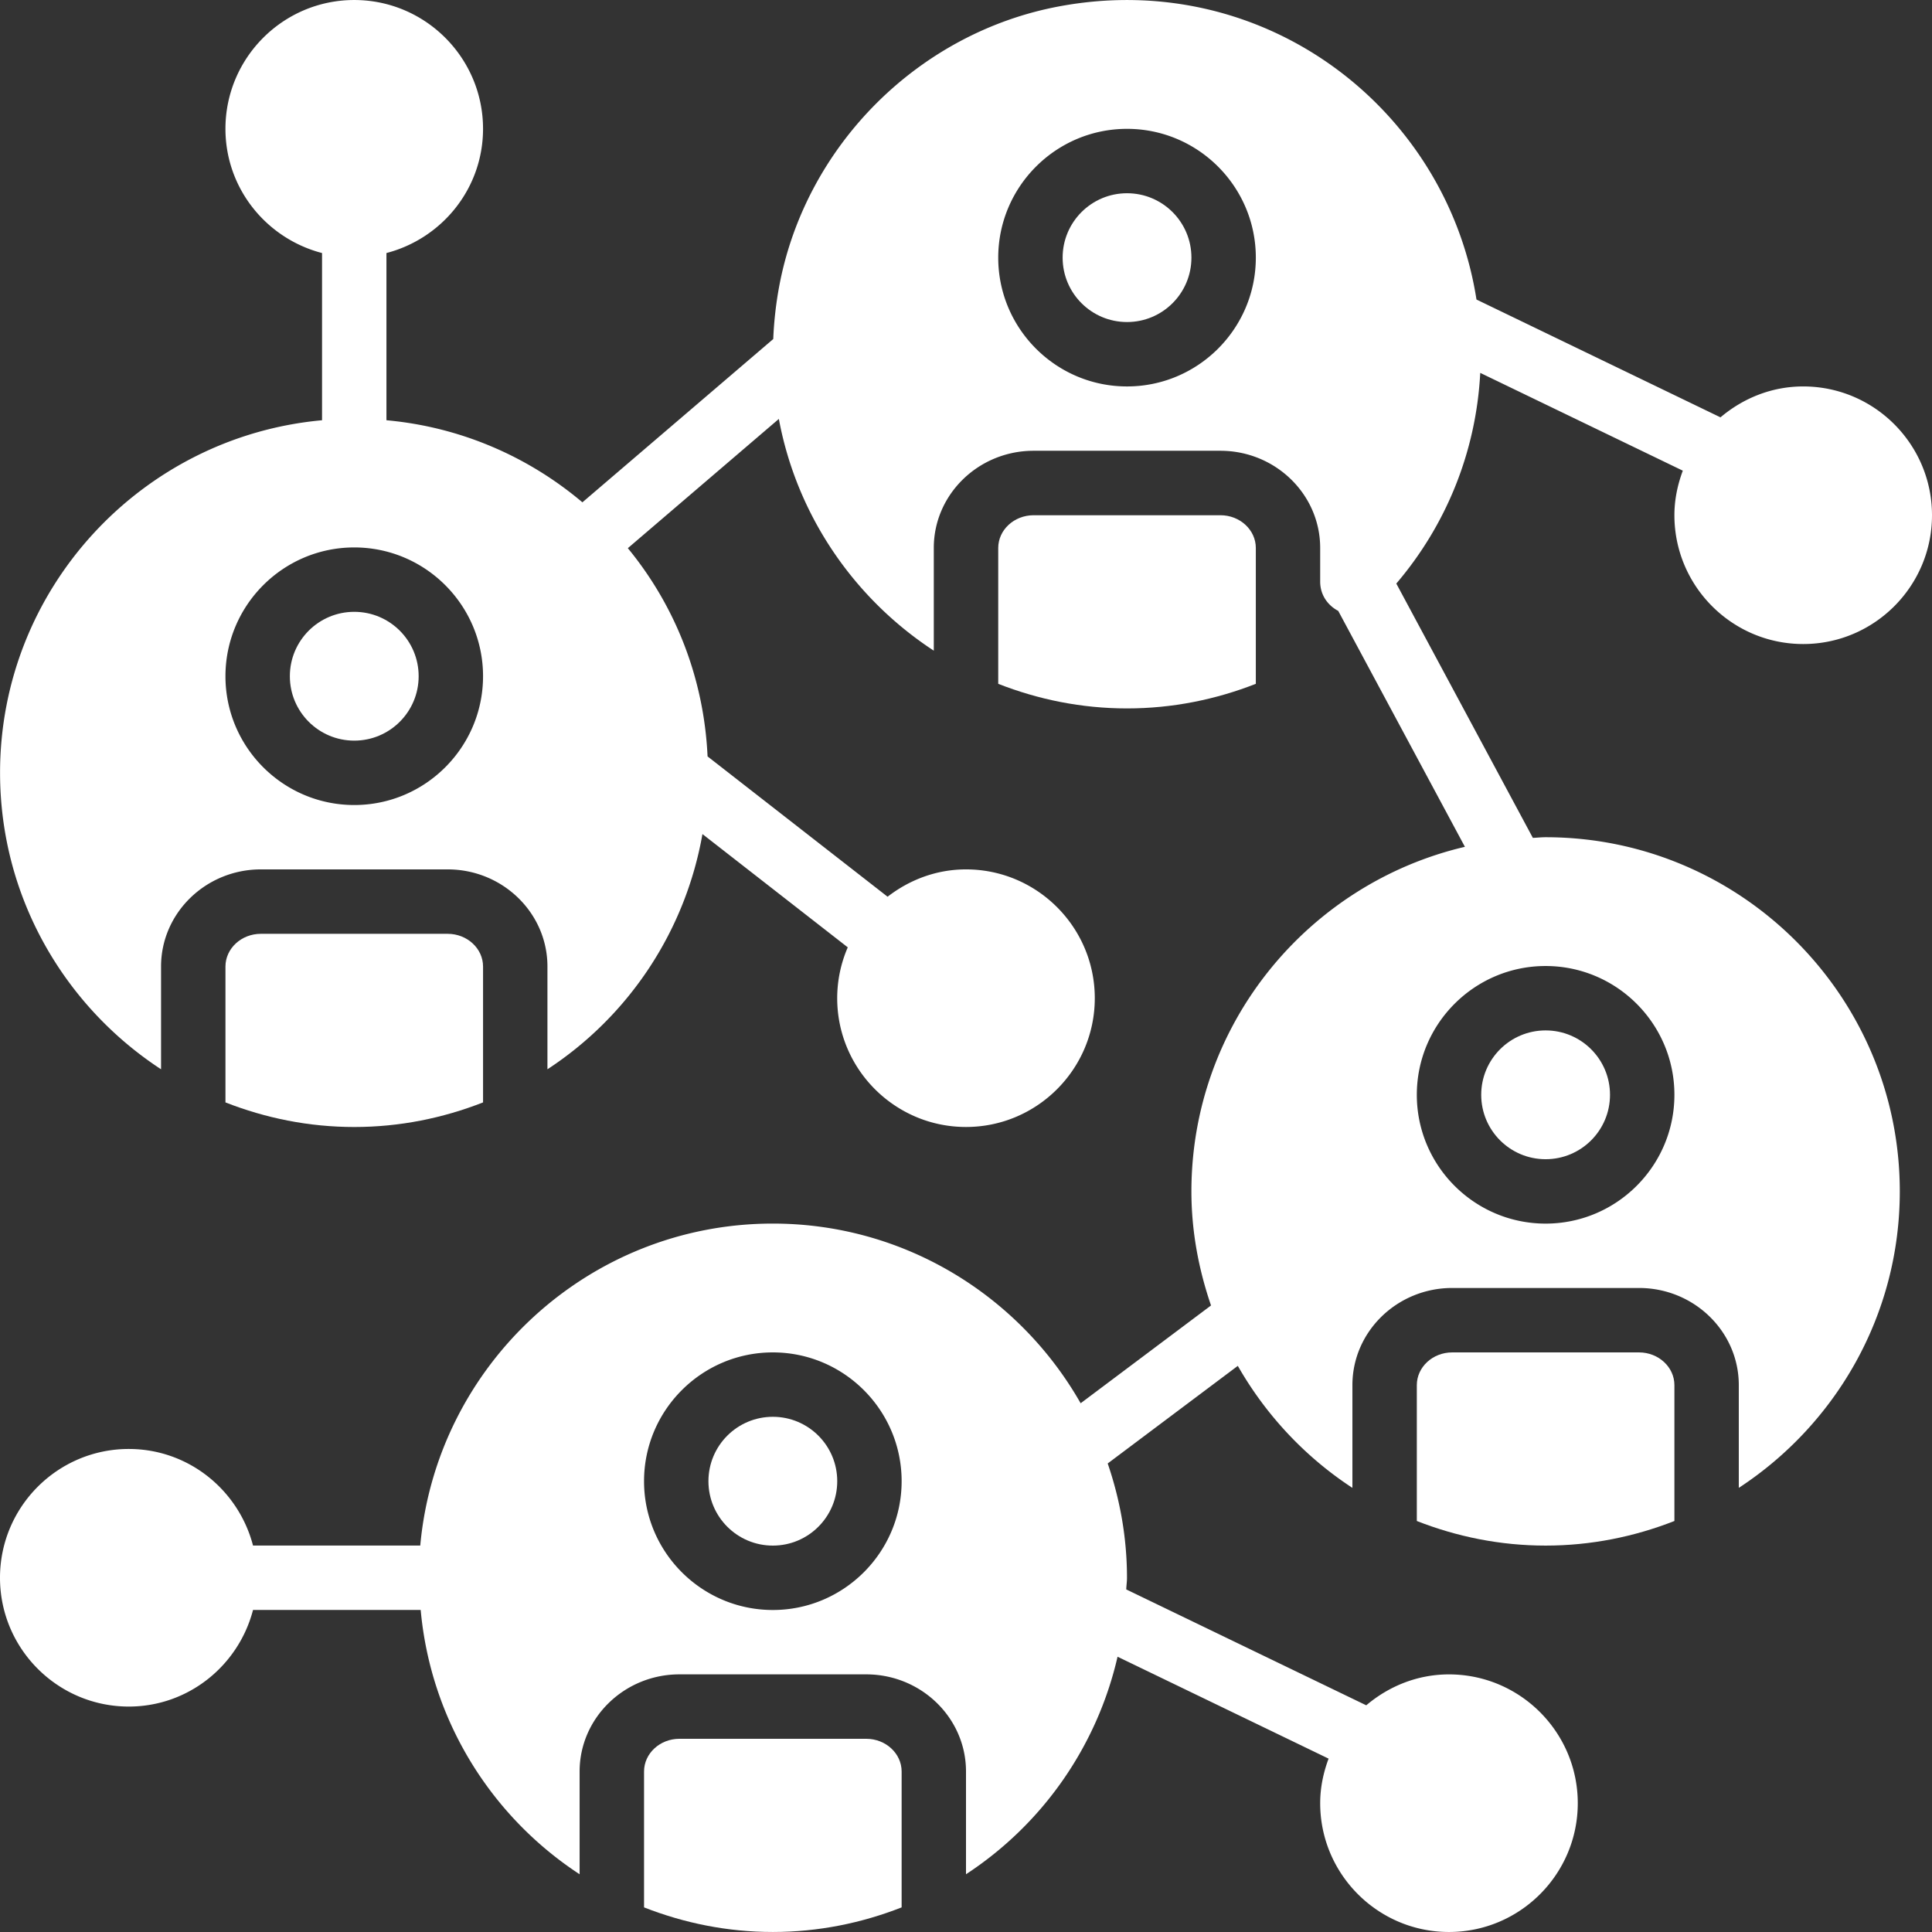
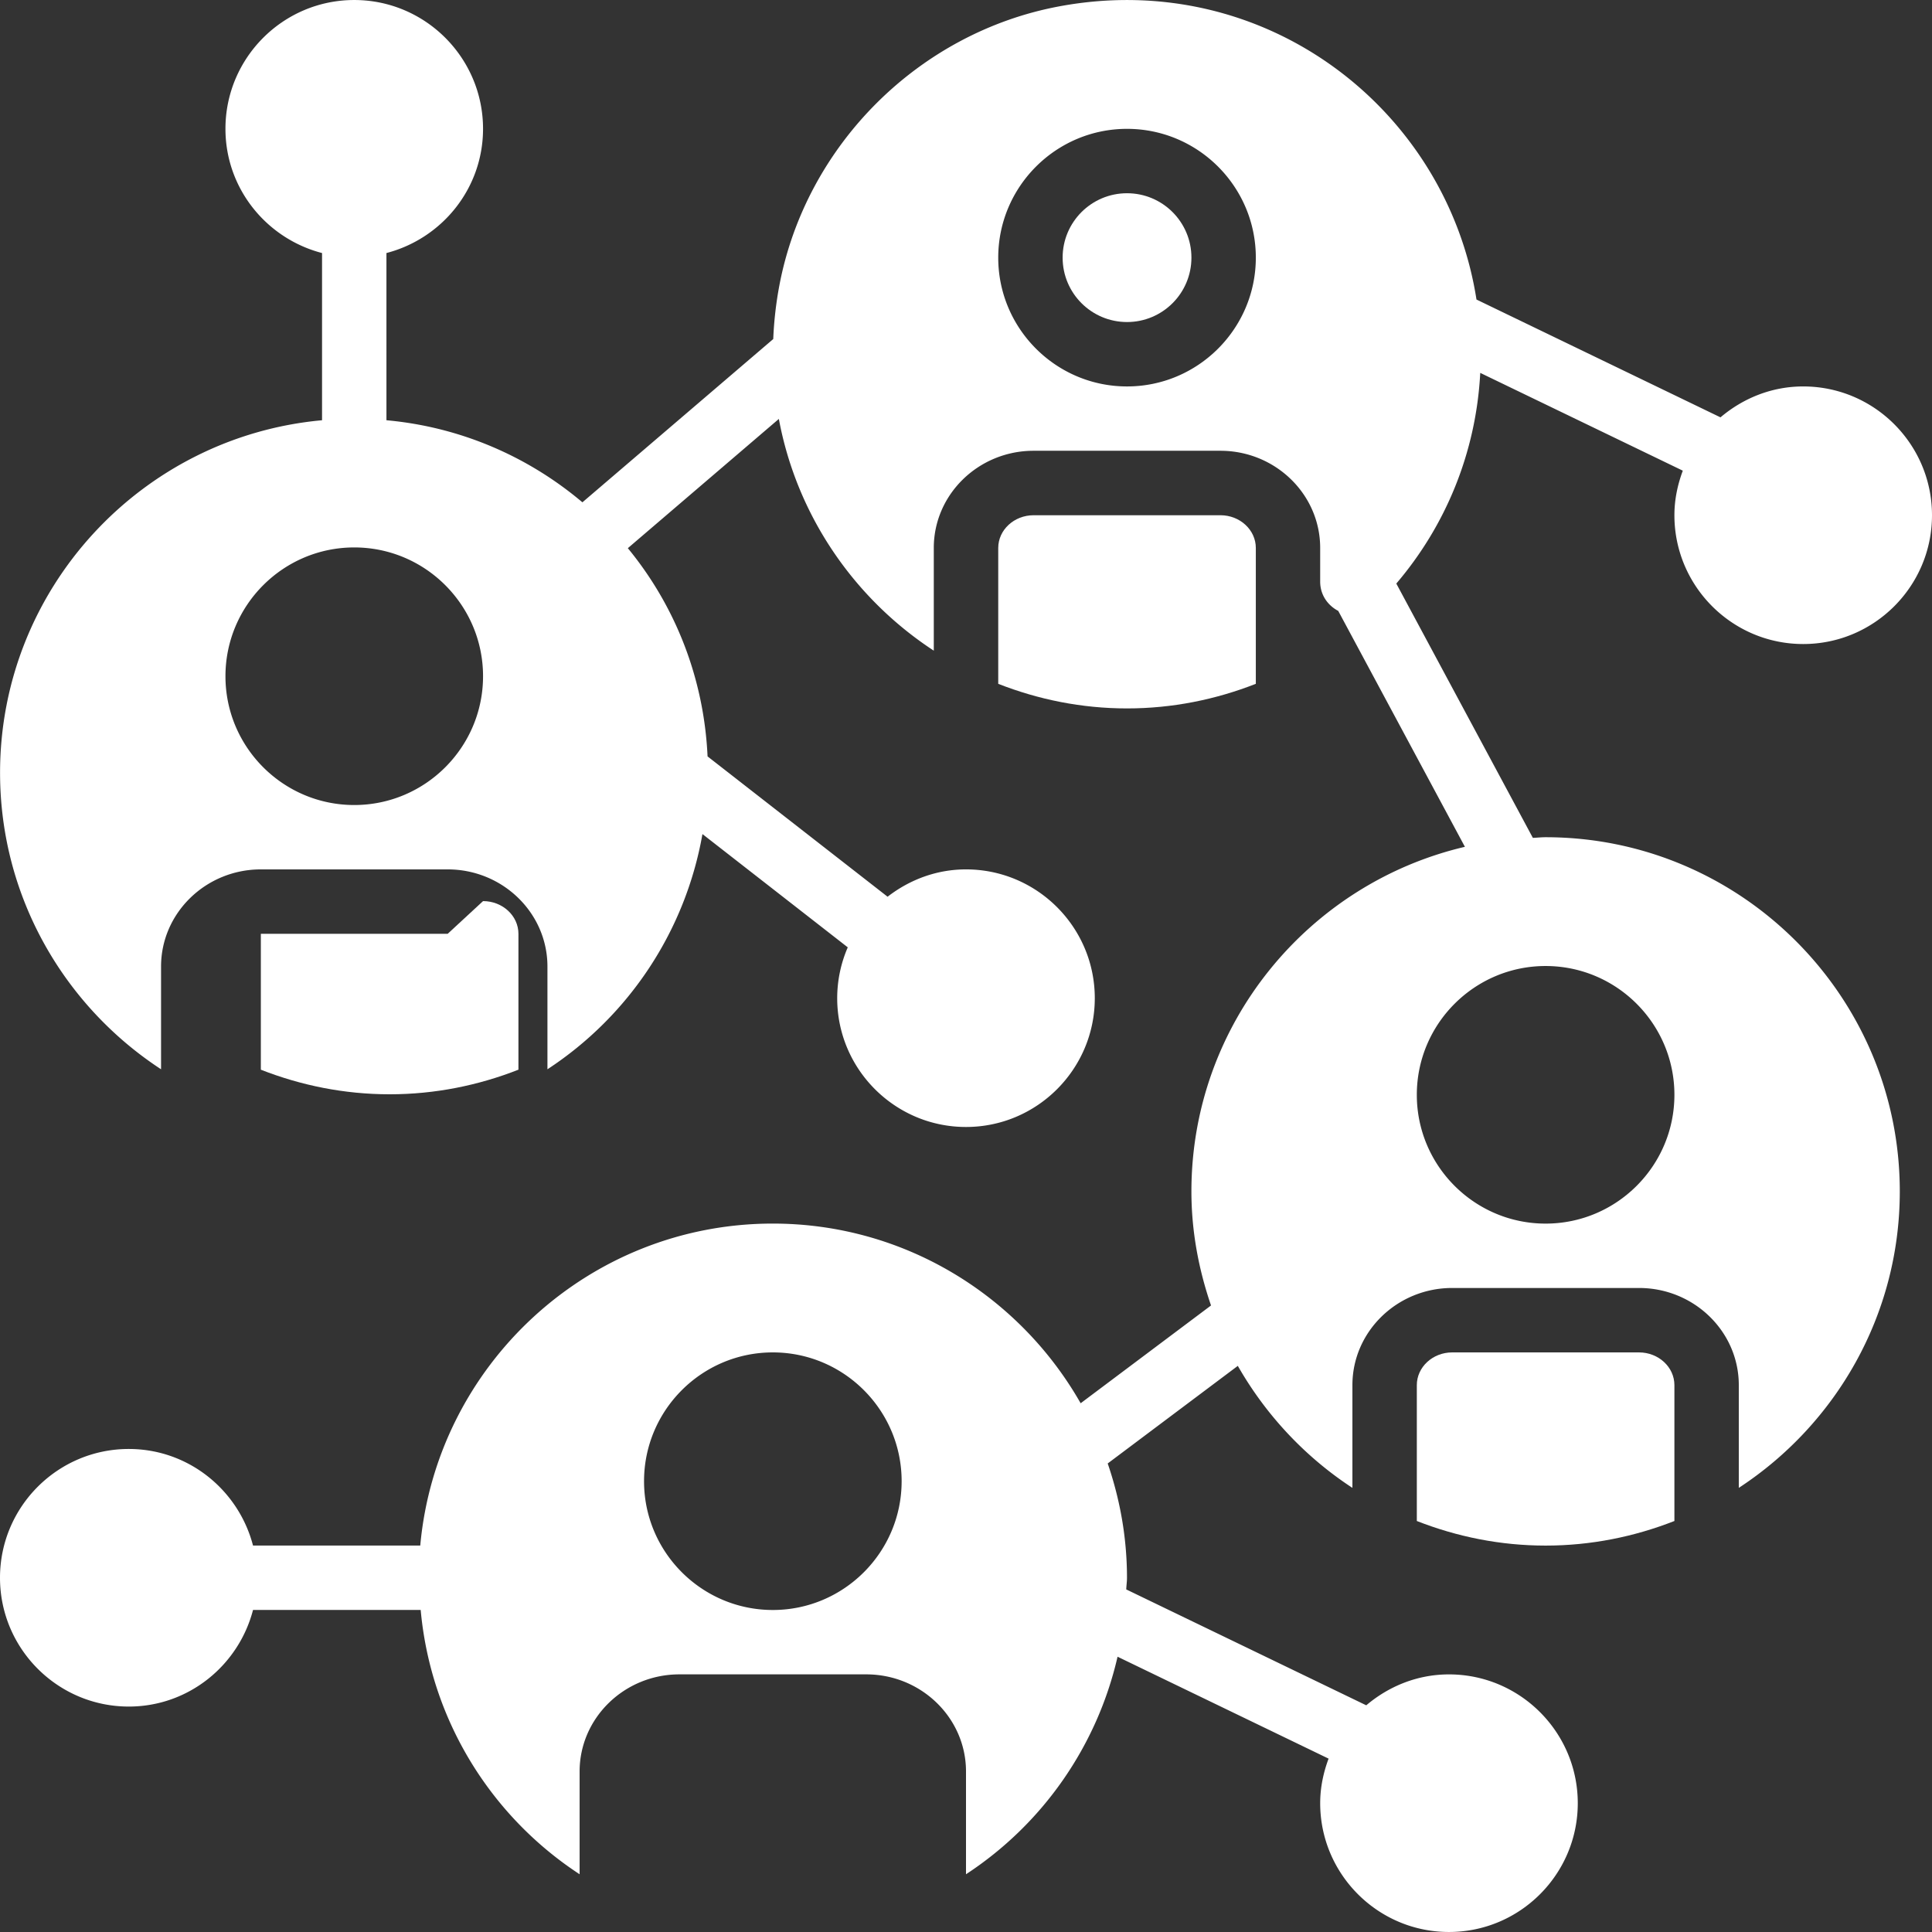
<svg xmlns="http://www.w3.org/2000/svg" version="1.1" width="512" height="512" x="0" y="0" viewBox="0 0 512.017 512.017" style="enable-background:new 0 0 512 512" xml:space="preserve" class="">
  <rect x="0" y="0" width="512.017" height="512.017" fill="#333333" stroke="none" />
  <g>
-     <circle cx="93.884" cy="179.213" r="17.067" fill="#ffffff" opacity="1" data-original="#000000" class="" />
-     <path d="M118.639 247.479h-49.51c-5.171 0-9.378 3.891-9.378 8.67v36.011c10.598 4.156 22.084 6.519 34.133 6.519s23.535-2.364 34.133-6.519v-36.011c0-4.778-4.207-8.67-9.378-8.67z" fill="#ffffff" opacity="1" data-original="#000000" class="" />
+     <path d="M118.639 247.479h-49.51v36.011c10.598 4.156 22.084 6.519 34.133 6.519s23.535-2.364 34.133-6.519v-36.011c0-4.778-4.207-8.67-9.378-8.67z" fill="#ffffff" opacity="1" data-original="#000000" class="" />
    <circle cx="298.684" cy="68.279" r="17.067" fill="#ffffff" opacity="1" data-original="#000000" class="" />
    <path d="M323.439 136.546h-49.51c-5.171 0-9.378 3.891-9.378 8.67v36.011c10.598 4.156 22.084 6.519 34.133 6.519s23.535-2.364 34.133-6.519v-36.011c0-4.779-4.207-8.67-9.378-8.67z" fill="#ffffff" opacity="1" data-original="#000000" class="" />
-     <circle cx="409.617" cy="290.146" r="17.067" fill="#ffffff" opacity="1" data-original="#000000" class="" />
    <path d="M434.372 358.413h-49.51c-5.171 0-9.378 3.891-9.378 8.67v36.011c10.598 4.156 22.084 6.519 34.133 6.519s23.535-2.364 34.133-6.519v-36.011c0-4.77-4.207-8.67-9.378-8.67z" fill="#ffffff" opacity="1" data-original="#000000" class="" />
    <path d="M409.617 221.879c-1.143 0-2.253.128-3.379.171l-36.19-67.396c12.988-15.206 21.137-34.586 22.246-55.834l53.683 25.916c-1.374 3.695-2.227 7.646-2.227 11.81 0 18.825 15.309 34.133 34.133 34.133 18.825 0 34.133-15.309 34.133-34.133 0-18.825-15.309-34.133-34.133-34.133-8.388 0-15.974 3.157-21.922 8.192l-64.666-31.224c-7.885-50.492-56.021-87.825-110.49-77.713-37.257 6.912-67.226 36.787-74.266 74.018a98.183 98.183 0 0 0-1.613 14.165l-50.577 43.273c-14.302-12.083-32.239-19.968-51.934-21.751V67.059c14.677-3.814 25.6-17.058 25.6-32.922 0-18.825-15.309-34.133-34.133-34.133-18.825 0-34.133 15.309-34.133 34.133 0 15.863 10.923 29.107 25.6 32.922v44.314C37.579 115.708.016 155.926.016 204.805c0 32.87 17.016 61.798 42.667 78.575v-27.238c0-14.191 11.87-25.737 26.445-25.737h49.51c14.583 0 26.445 11.546 26.445 25.737v27.238a93.966 93.966 0 0 0 41.079-62.336l38.511 30.02a33.95 33.95 0 0 0-2.799 13.474c0 18.825 15.309 34.133 34.133 34.133s34.133-15.309 34.133-34.133c0-18.825-15.309-34.133-34.133-34.133-7.851 0-15.002 2.773-20.779 7.245l-47.71-37.188c-.956-20.881-8.661-40.03-21.129-55.185l40.021-34.253c4.77 25.634 19.985 47.633 41.062 61.414V145.2c0-14.191 11.87-25.737 26.445-25.737h49.51c14.583 0 26.445 11.546 26.445 25.737v8.943c0 3.575 2.065 6.332 4.787 7.757l33.57 62.524c-41.472 9.719-72.482 46.925-72.482 91.315 0 10.607 1.937 20.727 5.197 30.234l-34.551 25.916c-16.162-28.39-46.643-47.616-81.587-47.616-48.879 0-89.105 37.564-93.431 85.333h-44.32c-3.814-14.677-17.067-25.6-32.922-25.6C15.309 384.004 0 399.313 0 418.138c0 18.825 15.309 34.133 34.133 34.133 15.855 0 29.107-10.923 32.922-25.6h44.433c2.671 29.286 18.722 54.741 42.121 70.042v-27.238c0-14.191 11.87-25.737 26.445-25.737h49.51c14.583 0 26.445 11.546 26.445 25.737v27.238a94.072 94.072 0 0 0 40.166-57.651l55.927 27.008c-1.374 3.695-2.227 7.646-2.227 11.81 0 18.825 15.309 34.133 34.133 34.133 18.825 0 34.133-15.309 34.133-34.133s-15.309-34.133-34.133-34.133c-8.388 0-15.974 3.157-21.922 8.192l-63.607-30.711c.034-1.041.196-2.039.196-3.081 0-10.615-1.852-20.779-5.111-30.302l34.483-25.865c7.432 13.022 17.843 24.141 30.37 32.333v-27.238c0-14.191 11.87-25.737 26.445-25.737h49.51c14.583 0 26.445 11.546 26.445 25.737v27.238c25.651-16.777 42.667-45.705 42.667-78.575 0-51.747-42.112-93.859-93.867-93.859zm-315.733-8.533c-18.825 0-34.133-15.309-34.133-34.133S75.06 145.08 93.884 145.08s34.133 15.309 34.133 34.133-15.317 34.133-34.133 34.133zm204.8-110.933c-18.825 0-34.133-15.309-34.133-34.133s15.309-34.133 34.133-34.133 34.133 15.309 34.133 34.133-15.317 34.133-34.133 34.133zm-93.867 324.266c-18.825 0-34.133-15.309-34.133-34.133 0-18.825 15.309-34.133 34.133-34.133s34.133 15.309 34.133 34.133c0 18.825-15.317 34.133-34.133 34.133zm204.8-102.4c-18.825 0-34.133-15.309-34.133-34.133 0-18.825 15.309-34.133 34.133-34.133s34.133 15.309 34.133 34.133c0 18.833-15.317 34.133-34.133 34.133z" fill="#ffffff" opacity="1" data-original="#000000" class="" />
-     <circle cx="204.817" cy="392.546" r="17.067" fill="#ffffff" opacity="1" data-original="#000000" class="" />
-     <path d="M229.572 460.813h-49.51c-5.171 0-9.378 3.891-9.378 8.67v36.011c10.598 4.156 22.084 6.519 34.133 6.519 12.049 0 23.535-2.364 34.133-6.519v-36.011c0-4.77-4.207-8.67-9.378-8.67z" fill="#ffffff" opacity="1" data-original="#000000" class="" />
  </g>
</svg>